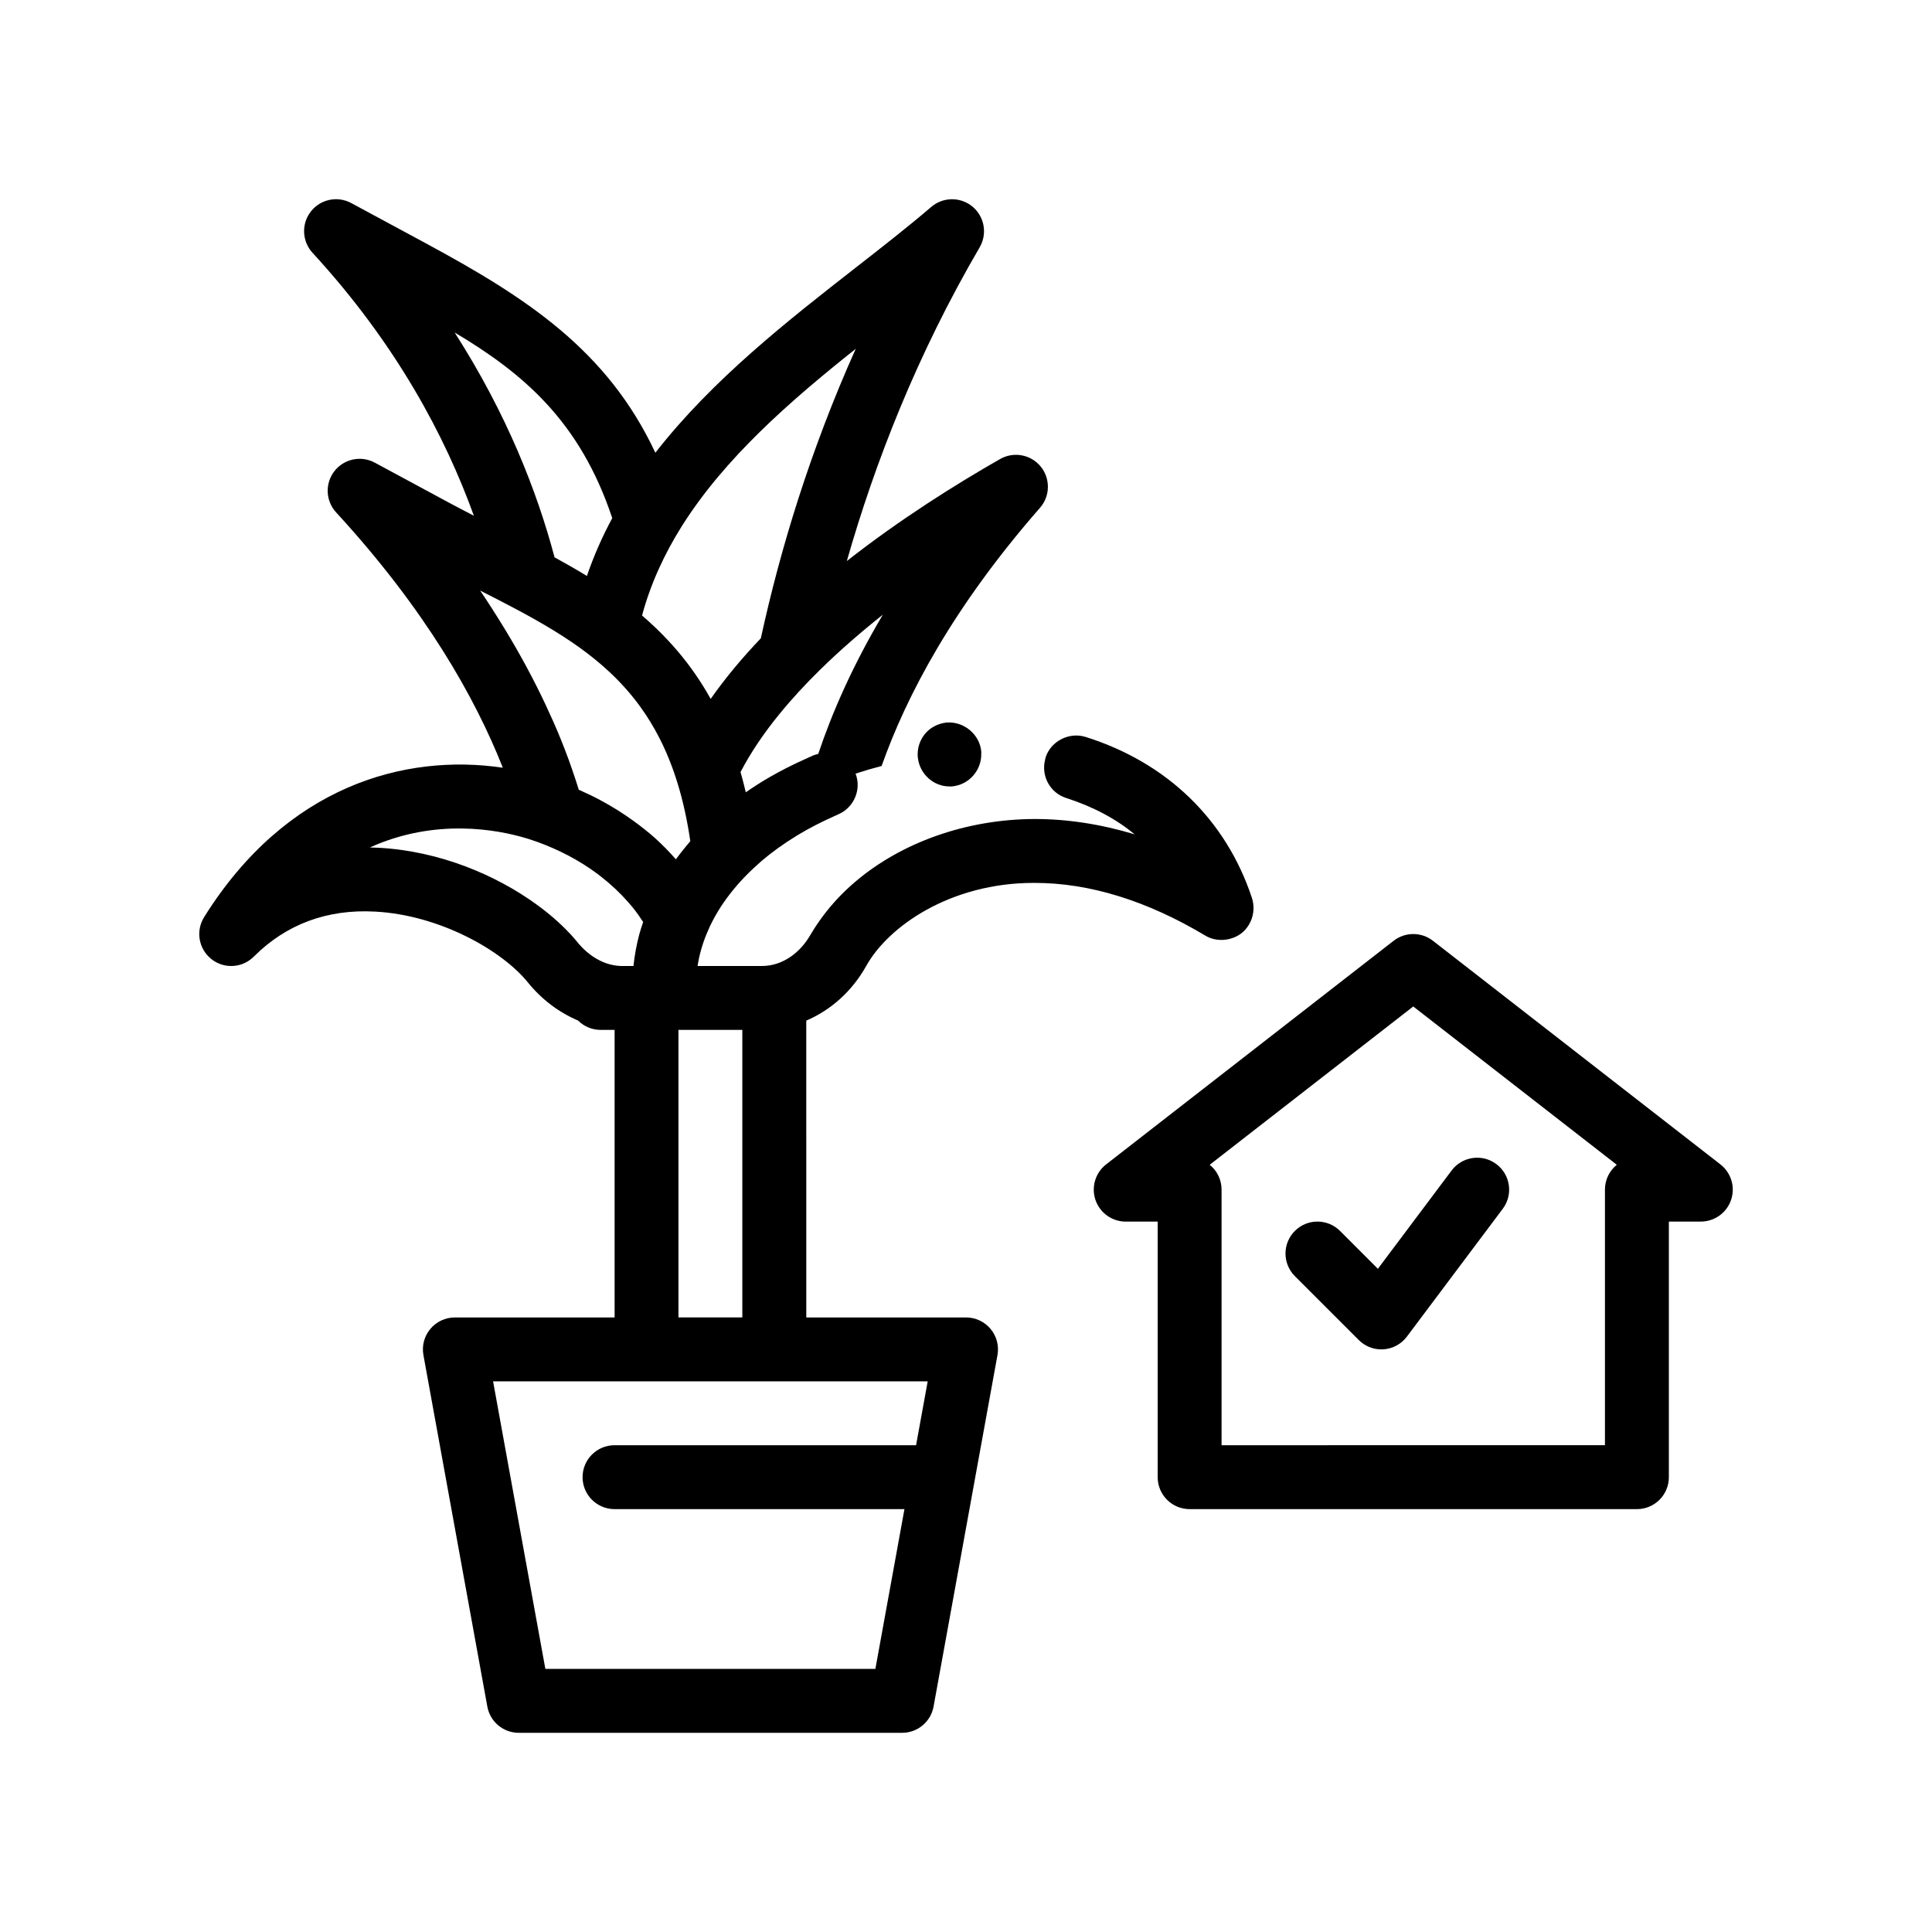
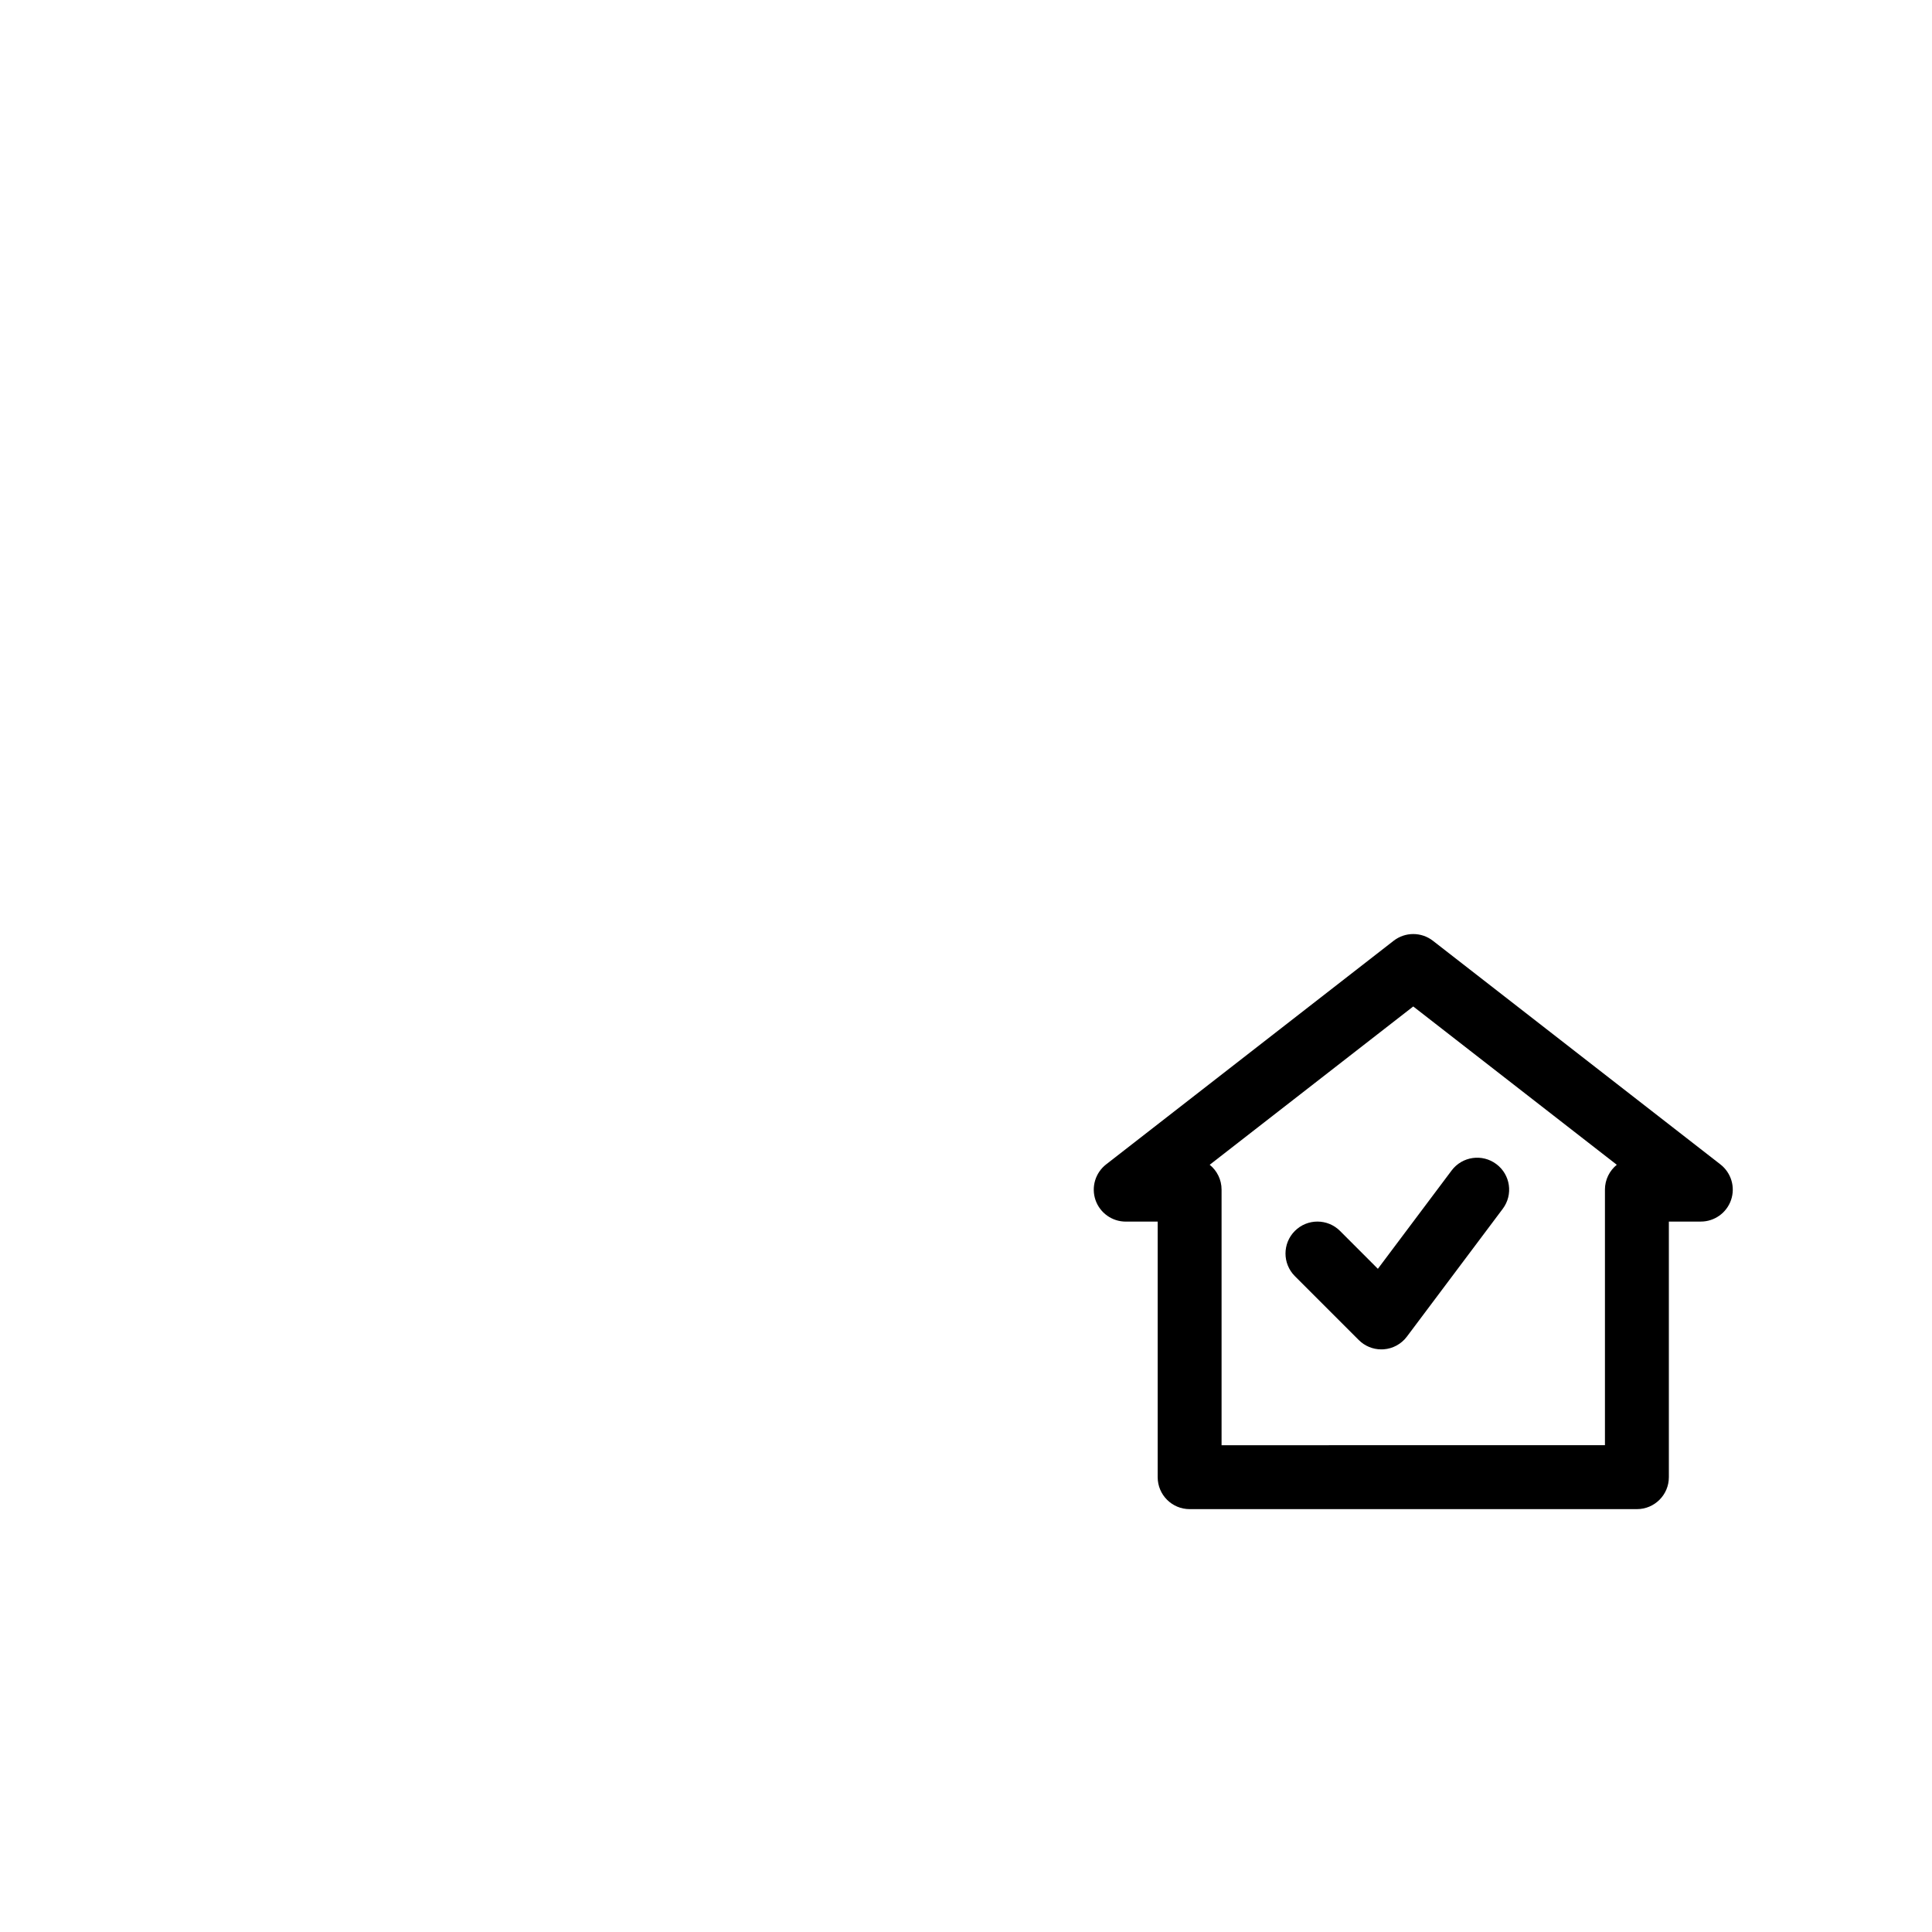
<svg xmlns="http://www.w3.org/2000/svg" fill="#000000" width="800px" height="800px" version="1.1" viewBox="144 144 512 512">
  <g>
-     <path d="m473.06 391.27c2.711-2.195 3.812-5.918 2.711-9.316-6.863-20.742-22.523-35.895-44.113-42.672-4.41-1.352-9.234 1.184-10.586 5.508-0.055 0.176-0.07 0.352-0.109 0.527-1.098 4.328 1.293 8.758 5.527 10.141 7.113 2.289 13.203 5.5 18.207 9.652-8.984-2.711-17.863-4.066-26.504-4.066-18.254 0.059-35.312 6.273-47.449 16.551-3.289 2.785-6.203 5.871-8.691 9.215-1.133 1.523-2.195 3.09-3.141 4.711-0.051 0.086-0.105 0.168-0.156 0.25-1.414 2.434-3.184 4.352-5.18 5.738-2.309 1.609-4.918 2.488-7.688 2.488h-17.02c0.434-2.871 1.238-5.703 2.367-8.469 0.555-1.367 1.188-2.711 1.906-4.039 0.805-1.5 1.707-2.977 2.711-4.422 0.301-0.434 0.613-0.867 0.934-1.293 0.004-0.012 0.012-0.016 0.016-0.02 2.227-3.008 4.871-5.879 7.894-8.574 0.398-0.352 0.77-0.711 1.18-1.059 2.734-2.324 5.762-4.504 9.047-6.519 0.133-0.082 0.258-0.16 0.387-0.242 3.008-1.824 6.254-3.496 9.672-5.019 0.414-0.18 0.812-0.379 1.234-0.559 4.121-1.812 6.133-6.594 4.516-10.758 2.273-0.754 4.578-1.43 6.906-2.035 6.555-18.555 18.898-42.047 41.973-68.418 2.719-3.113 2.793-7.734 0.18-10.938-2.621-3.195-7.168-4.035-10.758-1.984-11.98 6.84-26.598 16.035-40.617 27.035 7.477-26.191 18.605-54.707 35.207-83.152 2.074-3.57 1.281-8.125-1.895-10.77-3.168-2.641-7.801-2.613-10.934 0.074-6.047 5.176-12.797 10.453-19.949 16.031-17.938 14-38.082 29.738-53.172 49.117-12.762-27.25-34.152-41.121-61.164-55.688l-19.445-10.492c-3.652-1.953-8.16-1.008-10.695 2.258-2.539 3.258-2.348 7.883 0.449 10.926 22.207 24.164 35.176 48.656 42.758 69.684-2.262-1.164-4.535-2.352-6.82-3.582l-19.434-10.484c-3.648-1.965-8.16-1.008-10.699 2.246-2.539 3.266-2.348 7.883 0.449 10.934 23.668 25.75 36.844 49.09 44.18 67.668-25.914-3.844-57.402 4.769-79.16 39.594-2.281 3.652-1.461 8.43 1.914 11.113 3.356 2.676 8.203 2.414 11.25-0.645 8.59-8.59 19.445-12.629 32.129-11.934 17.184 0.906 33.68 10.328 40.484 18.742 3.699 4.578 8.293 7.996 13.312 10.121 1.531 1.535 3.652 2.488 5.996 2.488h3.699v76.203h-42.336c-2.516 0-4.891 1.117-6.5 3.043-1.613 1.926-2.281 4.469-1.828 6.938l16.934 93.141c0.73 4.027 4.231 6.953 8.328 6.953h101.6c4.09 0 7.598-2.926 8.328-6.953l16.934-93.141c0.453-2.469-0.215-5.008-1.828-6.938-1.602-1.926-3.984-3.043-6.5-3.043h-42.336l-0.004-78.664c6.492-2.769 12.113-7.769 15.836-14.398 5.84-10.578 22.348-22.098 44.449-22.098h0.246c14.566 0 29.805 4.742 45.219 13.969 2.953 1.781 6.93 1.438 9.641-0.676zm-86.293 135.73h-79.91c-4.68 0-8.469 3.789-8.469 8.465 0 4.676 3.789 8.469 8.469 8.469h76.832l-7.703 42.336h-87.461l-13.855-76.203h115.18zm-62.973-33.867v-76.203h16.93v76.203zm-37.641-109.47c-10.566-7.652-25.484-14.137-41.898-15-0.742-0.035-1.484-0.066-2.223-0.074 17.375-7.883 33.867-4.691 41.211-2.508 0.371 0.105 0.742 0.215 1.066 0.324 2.984 0.953 5.824 2.117 8.531 3.438 0.625 0.301 1.246 0.609 1.855 0.934 2.746 1.449 5.32 3.078 7.699 4.852 0.262 0.191 0.516 0.395 0.77 0.594 2.719 2.106 5.164 4.41 7.305 6.852 0.395 0.449 0.785 0.891 1.16 1.352 1.031 1.273 1.961 2.586 2.816 3.914-0.352 1.062-0.715 2.121-1.008 3.199-0.746 2.769-1.254 5.602-1.566 8.469l-0.246-0.004h-2.621c-2.211 0-4.168-0.551-5.848-1.352-2.867-1.371-4.941-3.488-6.141-4.977-0.574-0.707-1.188-1.422-1.855-2.137-0.137-0.145-0.293-0.297-0.434-0.441-0.012-0.016-0.02-0.023-0.035-0.039-2.359-2.496-5.234-5-8.539-7.394zm20.098-102.35c-2.637 4.887-4.891 9.992-6.715 15.324-2.797-1.715-5.664-3.344-8.57-4.934-4.609-17.348-12.621-37.969-26.48-59.586 18.219 10.844 33.246 23.582 41.766 49.195zm64.527-44.871c-12.137 27.086-20.035 53.262-25.148 76.711-4.883 5.125-9.391 10.488-13.297 16.062-0.598-1.074-1.211-2.121-1.84-3.144-2.797-4.523-5.91-8.555-9.289-12.184-2.246-2.418-4.602-4.672-7.055-6.769 1.137-4.238 2.621-8.324 4.398-12.27 1.762-3.914 3.809-7.691 6.102-11.348 11.398-18.133 28.742-33.227 46.129-47.059zm-9.934 107.35c-0.449 0.105-0.891 0.223-1.32 0.402-0.781 0.328-1.512 0.691-2.277 1.031-3.219 1.445-6.301 3.004-9.219 4.684-2.227 1.285-4.344 2.644-6.387 4.055-0.43-1.844-0.898-3.633-1.391-5.367 2.727-5.223 6.207-10.344 10.238-15.285 3.324-4.086 6.996-8.051 10.887-11.863 5.269-5.164 10.918-10.047 16.582-14.547-8.023 13.551-13.445 25.953-17.113 36.891zm-74.922-35.535c3.309 1.867 6.481 3.793 9.488 5.84 0.039 0.023 0.074 0.051 0.117 0.074 2.742 1.863 5.34 3.836 7.801 5.949 2.953 2.539 5.688 5.301 8.188 8.359 0.719 0.883 1.422 1.789 2.098 2.727 1.891 2.594 3.621 5.406 5.184 8.469 1.25 2.449 2.387 5.062 3.41 7.863 0.07 0.195 0.141 0.395 0.211 0.59 1.598 4.473 2.902 9.426 3.894 14.941 0.227 1.254 0.434 2.543 0.629 3.859-0.418 0.473-0.812 0.957-1.211 1.441-0.91 1.098-1.785 2.215-2.613 3.356-1.734-1.969-3.582-3.875-5.586-5.672-1.848-1.648-3.836-3.199-5.898-4.684-2.656-1.91-5.477-3.672-8.457-5.273-1.867-1.004-3.805-1.934-5.793-2.805-0.52-1.672-1.082-3.391-1.691-5.152-0.324-0.934-0.629-1.844-0.984-2.801-0.676-1.844-1.406-3.734-2.191-5.664-1.188-2.938-2.555-5.984-4.019-9.105-2.984-6.34-6.559-13.043-10.844-20.062-2-3.273-4.098-6.602-6.418-10.004 1.656 0.84 3.285 1.668 4.891 2.5 3.375 1.734 6.648 3.473 9.797 5.254z" />
-     <path d="m394.83 335.48c-2.203 0.25-4.231 1.27-5.672 2.961-1.438 1.777-2.117 3.894-1.945 6.184 0.012 0.121 0.047 0.227 0.059 0.344 0.508 4.156 4.117 7.445 8.312 7.445h0.68c4.527-0.414 7.906-4.273 7.777-8.766 0-0.125 0.02-0.246 0.012-0.379-0.336-4.57-4.57-8.125-9.145-7.789h-0.078z" />
    <path d="m599.93 452.58-76.199-59.27c-3.059-2.371-7.34-2.371-10.398 0l-76.203 59.27c-2.852 2.227-3.984 6.012-2.812 9.438 1.176 3.414 4.398 5.719 8.016 5.719h8.465v67.73c0 4.676 3.789 8.469 8.469 8.469h118.53c4.68 0 8.469-3.789 8.469-8.469v-67.738h8.469c3.613 0 6.836-2.297 8.012-5.719 1.176-3.422 0.039-7.203-2.816-9.43zm-30.602 6.684v67.73l-101.6 0.004v-67.734c0-2.66-1.223-5.031-3.144-6.586l53.941-41.953 53.941 41.953c-1.91 1.555-3.141 3.926-3.141 6.586z" />
    <path d="m499.12 470.21c-3.305-3.305-8.664-3.305-11.969 0-3.309 3.309-3.309 8.664 0 11.977l16.934 16.934c1.598 1.598 3.742 2.481 5.984 2.481 0.203 0 0.398-0.012 0.605-0.02 2.449-0.176 4.695-1.402 6.168-3.367l25.402-33.867c2.812-3.742 2.051-9.047-1.699-11.848-3.738-2.805-9.047-2.047-11.848 1.688l-19.547 26.059z" />
  </g>
</svg>